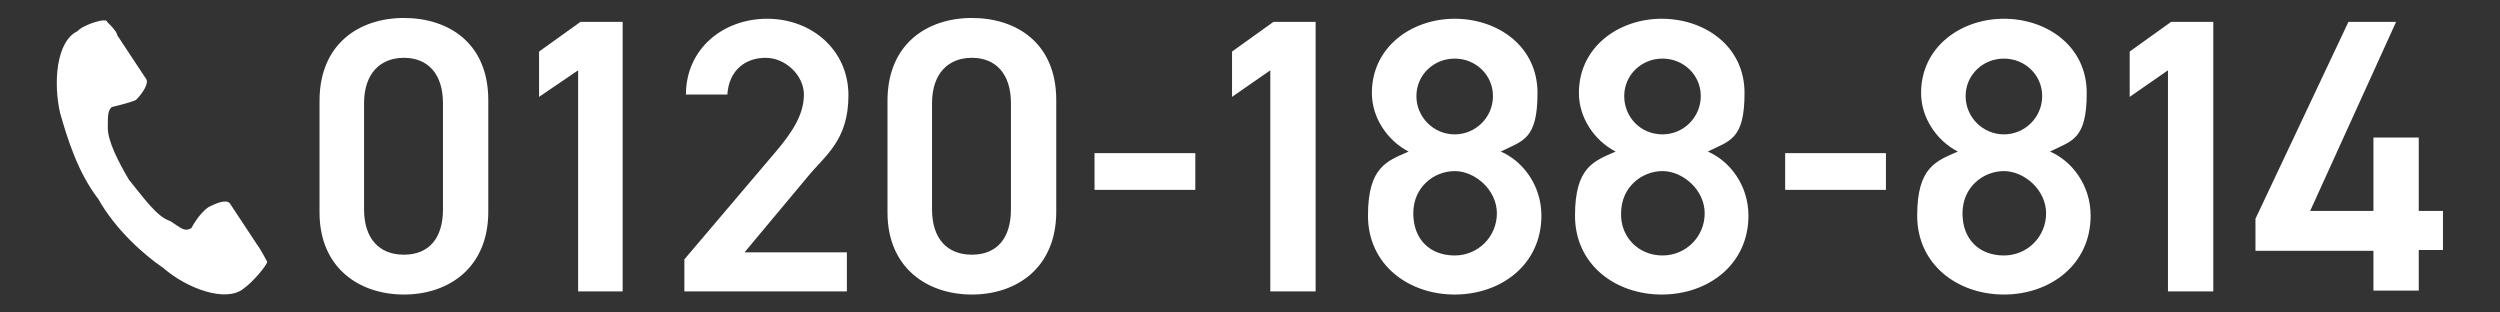
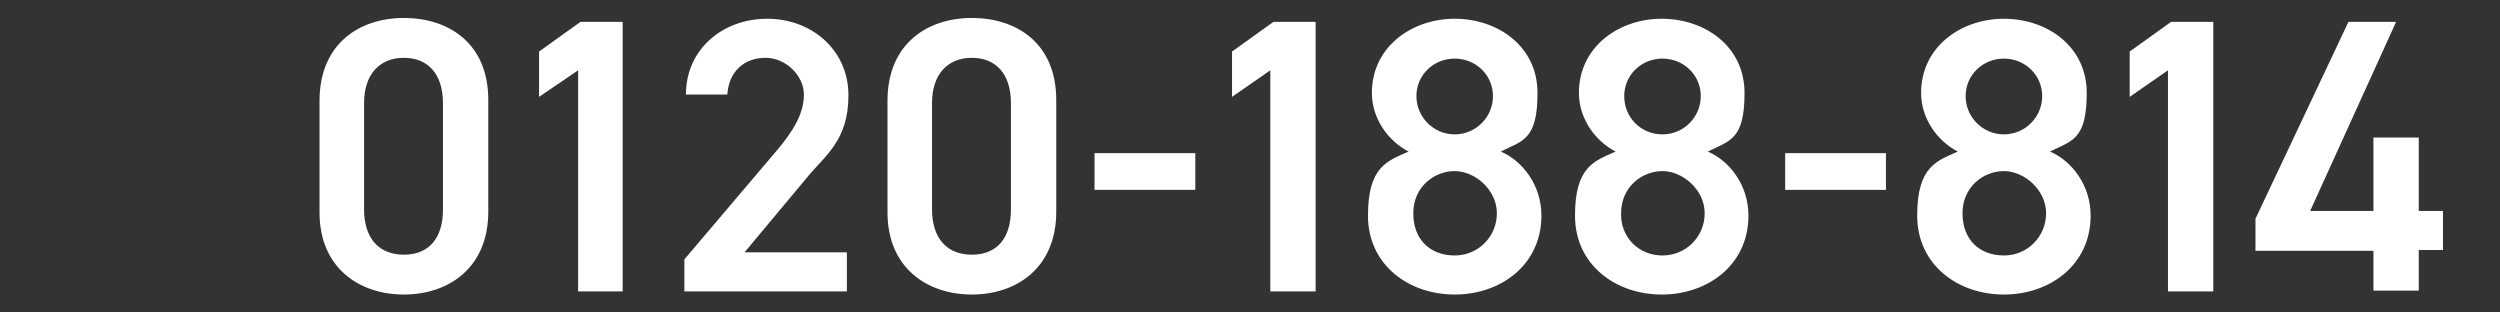
<svg xmlns="http://www.w3.org/2000/svg" id="_レイヤー_1" data-name="レイヤー_1" version="1.1" viewBox="0 0 320 40">
  <rect x="0" y="0" width="320" height="40" fill="#333333" stroke="none" />
  <defs>
    <style>
      .st0 {
        fill: #fff;
      }
    </style>
  </defs>
-   <path class="st0" d="M9.9,4c-2.7,1.3-3.1,6.6-2.2,10.5.9,3.1,2.2,7.5,4.9,11,2.2,3.9,5.8,7.1,8.3,8.8,3.1,2.7,8,4.4,10.2,2.7,1.3-.9,3.1-3.1,3.1-3.5,0,0-.9-1.7-1.3-2.2l-3.5-5.3c-.5-.5-1.7,0-2.7.5-1.3.9-2.2,2.7-2.2,2.7-.9.5-1.3,0-2.7-.9-1.7-.5-3.5-3.1-5.3-5.3-1.3-2.2-2.7-4.9-2.7-6.6s0-2.2.5-2.7c0,0,2.2-.5,3.1-.9.9-.9,1.7-2.2,1.3-2.7l-3.7-5.6c0-.5-1.3-1.7-1.3-1.7.1-.6-3,.3-3.8,1.2Z" />
  <path class="st0" d="M51.7,37.7c-5.7,0-10.8-3.4-10.8-10.5v-14.3c0-7.3,5.1-10.6,10.8-10.6s10.8,3.2,10.8,10.5v14.3c0,7.2-5.1,10.6-10.8,10.6ZM51.7,7.4c-3.1,0-5.1,2.1-5.1,5.8v13.6c0,3.7,1.9,5.8,5.1,5.8s5-2.1,5-5.8v-13.6c0-3.7-1.9-5.8-5-5.8ZM79.8,37.3h-5.8V9l-5,3.4v-5.8l5.3-3.8h5.4v34.5h0ZM108.4,37.3h-20.8v-4.1l11.8-13.9c2.2-2.6,3.5-4.8,3.5-7.2s-2.3-4.7-4.9-4.7-4.7,1.6-4.9,4.7h-5.3c0-5.8,4.7-9.7,10.4-9.7s10.4,4,10.4,9.8-3,7.7-5.2,10.4l-8.1,9.7h13.1v5ZM124.4,37.7c-5.7,0-10.8-3.4-10.8-10.5v-14.3c0-7.3,5.1-10.6,10.8-10.6s10.8,3.2,10.8,10.5v14.3c0,7.2-5.1,10.6-10.8,10.6ZM124.4,7.4c-3.1,0-5.1,2.1-5.1,5.8v13.6c0,3.7,1.9,5.8,5.1,5.8s5-2.1,5-5.8v-13.6c0-3.7-1.9-5.8-5-5.8ZM140.1,19.6h12.9v4.7h-12.9v-4.7ZM228.5,19.6h12.9v4.7h-12.9v-4.7ZM168.4,37.3h-5.8V9l-4.9,3.4v-5.8l5.3-3.8h5.4v34.5ZM283.3,37.3h-5.8V9l-4.9,3.4v-5.8l5.3-3.8h5.4v34.5ZM180.3,19.4c-2.7-1.4-4.7-4.3-4.7-7.5,0-5.9,5.1-9.5,10.6-9.5s10.6,3.5,10.6,9.5-1.9,6.1-4.7,7.5c2.8,1.2,5.2,4.3,5.2,8.2,0,6.3-5.2,10.1-11.1,10.1s-11.1-3.8-11.1-10.1,2.5-7,5.2-8.2ZM186.2,32.7c3,0,5.4-2.4,5.4-5.4s-2.8-5.4-5.4-5.4-5.3,2-5.3,5.4,2.2,5.4,5.3,5.4ZM186.2,17.2c2.7,0,4.9-2.2,4.9-4.9s-2.2-4.8-4.9-4.8-4.9,2.1-4.9,4.8,2.2,4.9,4.9,4.9ZM206.8,19.4c-2.7-1.4-4.7-4.3-4.7-7.5,0-5.9,5.1-9.5,10.6-9.5s10.6,3.5,10.6,9.5-1.9,6.1-4.7,7.5c2.8,1.2,5.2,4.3,5.2,8.2,0,6.3-5.2,10.1-11.1,10.1s-11.1-3.8-11.1-10.1,2.5-7,5.2-8.2ZM212.8,32.7c3,0,5.4-2.4,5.4-5.4s-2.8-5.4-5.4-5.4-5.3,2-5.3,5.4c-.1,3,2.2,5.4,5.3,5.4ZM212.8,17.2c2.7,0,4.9-2.2,4.9-4.9s-2.2-4.8-4.9-4.8-4.9,2.1-4.9,4.8c0,2.7,2.1,4.9,4.9,4.9ZM250.6,19.4c-2.7-1.4-4.7-4.3-4.7-7.5,0-5.9,5.1-9.5,10.6-9.5s10.6,3.5,10.6,9.5-1.9,6.1-4.7,7.5c2.8,1.2,5.2,4.3,5.2,8.2,0,6.3-5.2,10.1-11.1,10.1s-11.1-3.8-11.1-10.1,2.5-7,5.2-8.2ZM256.5,32.7c3,0,5.4-2.4,5.4-5.4s-2.8-5.4-5.4-5.4-5.3,2-5.3,5.4,2.2,5.4,5.3,5.4ZM256.5,17.2c2.7,0,4.9-2.2,4.9-4.9s-2.2-4.8-4.9-4.8-4.9,2.1-4.9,4.8,2.2,4.9,4.9,4.9ZM306.7,2.8l-11,24.2h8.1v-9.4h5.8v9.4h3.1v5h-3.1v5.2h-5.8v-5.1h-15.1v-4.1l11.9-25.2s6.1,0,6.1,0Z" />
</svg>